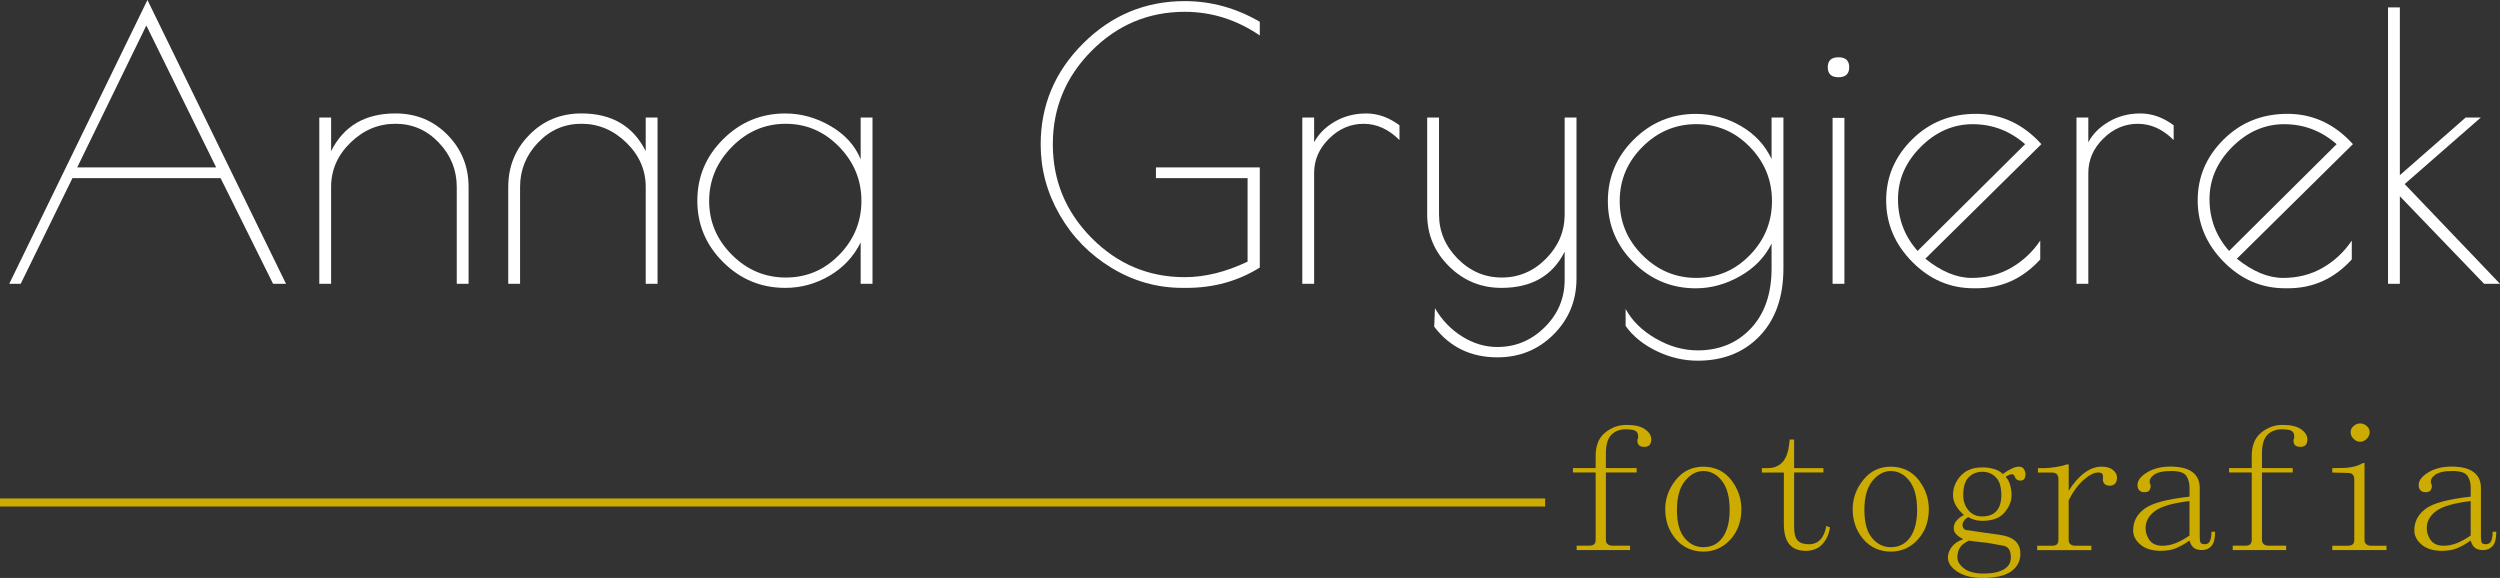
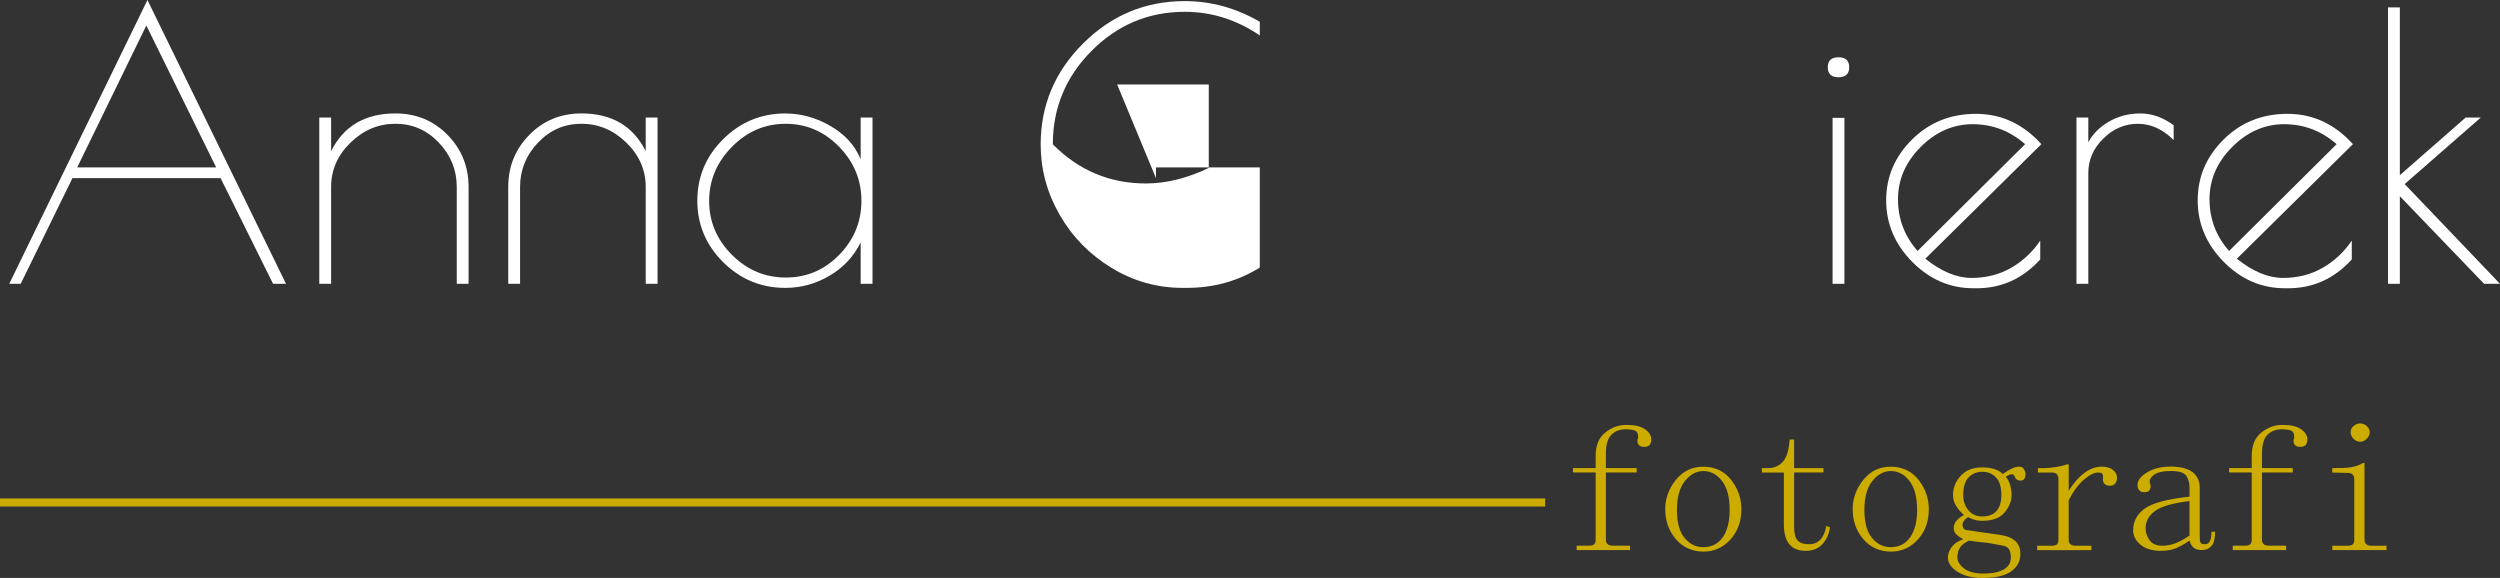
<svg xmlns="http://www.w3.org/2000/svg" id="Warstwa_1" data-name="Warstwa 1" viewBox="0 0 1060.95 245.27">
  <rect x="0" y="0" width="1060.95" height="245.27" fill="#333333" stroke="none" />
  <defs>
    <style> .cls-1 { fill: #fff; } .cls-2 { fill: #ccac00; } .cls-3 { fill: none; stroke: #ccac00; stroke-miterlimit: 10; stroke-width: 3.41px; } </style>
  </defs>
  <g>
    <path class="cls-2" d="M677.17,193.37c0-4.35,1.35-7.61,4.04-9.79,2.69-2.18,5.7-3.26,9.01-3.26,3.52,0,6.16,.62,7.92,1.87,1.76,1.24,2.64,2.69,2.64,4.35,0,.83-.21,1.55-.62,2.17-.42,.62-1.24,.93-2.49,.93-.83,0-1.5-.2-2.02-.62-.52-.41-.78-1.14-.78-2.17,0-.2,.1-.51,.31-.93v-.93c0-.83-.31-1.5-.93-2.02-.62-.51-2.07-.78-4.35-.78-2.49,0-4.51,.78-6.06,2.33s-2.33,4.2-2.33,7.92v6.21h13.05v1.86h-13.05v28.59c0,.83,.26,1.45,.78,1.86,.51,.42,1.19,.62,2.02,.62h7.46v1.86h-22.68v-1.86h5.28c1.03,0,1.76-.2,2.17-.62,.41-.41,.62-1.03,.62-1.86v-28.59h-9.63v-1.86h9.63v-5.28Z" />
    <path class="cls-2" d="M739.01,216.06c0,5.18-1.55,9.48-4.66,12.9s-6.94,5.13-11.5,5.13-8.65-1.76-11.65-5.28c-3.01-3.52-4.51-7.77-4.51-12.74,0-4.55,1.5-8.7,4.51-12.43,3-3.73,6.88-5.59,11.65-5.59s8.91,1.87,11.81,5.59c2.9,3.73,4.35,7.88,4.35,12.43Zm-27.35,.31c0,5.39,1.09,9.38,3.26,11.96,2.18,2.59,4.82,3.88,7.92,3.88,3.52,0,6.26-1.4,8.24-4.19,1.97-2.8,2.95-6.68,2.95-11.65,0-5.38-1.09-9.48-3.26-12.28-2.18-2.8-4.82-4.19-7.92-4.19-2.9,0-5.49,1.4-7.77,4.19-2.28,2.8-3.42,6.89-3.42,12.28Z" />
    <path class="cls-2" d="M761.38,223.52c0,2.9,.51,4.87,1.55,5.9,1.03,1.04,2.59,1.55,4.66,1.55s3.73-.67,4.97-2.02c1.24-1.34,2.07-3.26,2.49-5.75l1.55,.62c-.42,2.9-1.51,5.28-3.26,7.15-1.76,1.87-4.09,2.8-6.99,2.8-3.11,0-5.44-.93-6.99-2.8-1.55-1.86-2.33-4.76-2.33-8.7v-21.75h-9.32v-1.86h2.49c2.49,0,4.51-.78,6.06-2.33s2.53-3.99,2.95-7.3l.31-2.49h1.87v12.12h12.43v1.86h-12.43v23Z" />
    <path class="cls-2" d="M818.56,216.06c0,5.18-1.55,9.48-4.66,12.9s-6.94,5.13-11.5,5.13-8.65-1.76-11.65-5.28c-3.01-3.52-4.51-7.77-4.51-12.74,0-4.55,1.5-8.7,4.51-12.43,3-3.73,6.88-5.59,11.65-5.59s8.91,1.87,11.81,5.59c2.9,3.73,4.35,7.88,4.35,12.43Zm-27.35,.31c0,5.39,1.09,9.38,3.26,11.96,2.18,2.59,4.82,3.88,7.92,3.88,3.52,0,6.26-1.4,8.24-4.19,1.97-2.8,2.95-6.68,2.95-11.65,0-5.38-1.09-9.48-3.26-12.28-2.18-2.8-4.82-4.19-7.92-4.19-2.9,0-5.49,1.4-7.77,4.19-2.28,2.8-3.42,6.89-3.42,12.28Z" />
    <path class="cls-2" d="M848.39,226.93c3.11,.42,5.38,1.3,6.84,2.64,1.45,1.35,2.18,3.16,2.18,5.44,0,3.11-1.3,5.59-3.88,7.46-2.59,1.86-6.68,2.8-12.27,2.8-4.35,0-7.88-.88-10.57-2.64-2.7-1.76-4.04-3.78-4.04-6.06,0-1.45,.51-2.9,1.55-4.35,1.03-1.45,2.69-2.59,4.97-3.42-1.24-.62-2.23-1.29-2.95-2.02-.73-.72-1.09-1.6-1.09-2.64,0-1.24,.41-2.33,1.24-3.26,.83-.93,1.87-1.71,3.11-2.33-1.24-1.03-2.33-2.28-3.26-3.73-.93-1.45-1.4-3-1.4-4.66,0-3.11,1.09-5.85,3.26-8.23,2.17-2.38,5.23-3.57,9.17-3.57,1.66,0,3.26,.21,4.82,.62,1.55,.42,2.85,1.14,3.88,2.17,1.45-1.03,2.74-1.81,3.88-2.33,1.14-.51,2.12-.78,2.95-.78,1.03,0,1.76,.36,2.18,1.09,.41,.73,.62,1.4,.62,2.02,0,.83-.16,1.51-.47,2.02-.31,.52-.88,.78-1.71,.78-.62,0-1.14-.16-1.55-.47-.42-.31-.73-.78-.93-1.4-.21-.62-.67-.88-1.4-.78-.73,.11-1.5,.47-2.33,1.09,.83,.83,1.45,1.97,1.87,3.42,.41,1.45,.62,2.9,.62,4.35,0,2.49-.99,4.92-2.95,7.3-1.97,2.38-5.13,3.57-9.48,3.57-1.24,0-2.38-.16-3.42-.47-1.04-.31-1.86-.67-2.49-1.09-.83,.42-1.45,.93-1.86,1.55-.42,.62-.62,1.14-.62,1.55,0,.83,.2,1.45,.62,1.86,.41,.42,1.03,.62,1.86,.62,2.69,.42,5.13,.78,7.3,1.09,2.17,.31,4.09,.57,5.75,.78Zm-12.74,2.49c-1.86,.83-3.16,1.82-3.88,2.95-.73,1.14-1.09,2.54-1.09,4.2s.93,3.21,2.8,4.66c1.86,1.45,4.66,2.18,8.39,2.18,3.52,0,6.32-.57,8.39-1.71,2.07-1.14,3.11-2.85,3.11-5.13,0-1.45-.26-2.59-.78-3.42-.52-.83-1.3-1.34-2.33-1.55-2.07-.41-4.35-.83-6.84-1.24-2.49-.2-5.08-.51-7.77-.93Zm-2.49-19.27c0,2.49,.72,4.61,2.18,6.37,1.45,1.76,3.42,2.64,5.9,2.64,2.69,0,4.71-.78,6.06-2.33,1.34-1.55,2.02-3.78,2.02-6.68,0-3.52-.78-6.06-2.33-7.61s-3.47-2.33-5.75-2.33-4.2,.78-5.75,2.33-2.33,4.09-2.33,7.61Z" />
    <path class="cls-2" d="M877.91,208.29c2.07-3.31,4.3-5.85,6.68-7.61,2.38-1.76,4.82-2.64,7.3-2.64,2.07,0,3.68,.47,4.82,1.4,1.14,.93,1.71,2.02,1.71,3.26,0,1.04-.26,1.87-.78,2.49-.52,.62-1.3,.93-2.33,.93s-1.82-.31-2.33-.93c-.52-.62-.67-1.45-.47-2.49,0-.62-.11-1.14-.31-1.55-.21-.41-.83-.62-1.86-.62-1.66,0-3.68,1.04-6.06,3.11-2.38,2.07-4.51,4.97-6.37,8.7v16.78c0,.83,.26,1.45,.78,1.86,.51,.42,1.19,.62,2.02,.62h6.84v1.86h-23v-1.86h6.21c1.03,0,1.76-.2,2.17-.62,.41-.41,.62-1.03,.62-1.86v-25.79c0-.83-.21-1.5-.62-2.02-.42-.52-1.14-.78-2.17-.78h-5.9v-1.86h2.49c1.45,0,3.16-.16,5.13-.47,1.97-.31,3.47-.67,4.51-1.09h.93v11.19Z" />
    <path class="cls-2" d="M917.07,233.77c-3.73,0-6.63-.88-8.7-2.64-2.07-1.76-3.11-3.78-3.11-6.06,0-3.73,1.6-6.78,4.82-9.17,3.21-2.38,9.58-4.09,19.11-5.13v-3.73c0-2.07-.47-3.78-1.4-5.13-.93-1.34-3.06-2.02-6.37-2.02-3.53,0-6.01,.57-7.46,1.71-1.45,1.14-1.97,2.33-1.55,3.57,.2,.42,.31,.83,.31,1.24s-.16,.93-.47,1.55-1.09,.93-2.33,.93c-.83,0-1.5-.26-2.02-.78-.52-.51-.78-1.29-.78-2.33,0-1.87,1.34-3.62,4.04-5.28,2.69-1.66,6.01-2.49,9.94-2.49,4.14,0,7.25,.78,9.32,2.33,2.07,1.55,3.11,3.78,3.11,6.68v20.51c0,1.66,.16,2.64,.47,2.95,.31,.31,.88,.47,1.71,.47,1.03,0,1.76-.47,2.17-1.4,.41-.93,.62-2.22,.62-3.88h1.55c0,2.9-.52,4.92-1.55,6.06-1.04,1.14-2.38,1.71-4.04,1.71-1.45,0-2.59-.31-3.42-.93-.83-.62-1.45-1.66-1.87-3.11-2.07,1.45-3.99,2.54-5.75,3.26-1.76,.73-3.88,1.09-6.37,1.09Zm-6.53-9.63c0,1.86,.57,3.57,1.71,5.13,1.14,1.55,2.95,2.33,5.44,2.33,1.86,0,3.73-.36,5.59-1.09,1.87-.72,3.83-1.81,5.9-3.26v-14.61c-7.04,.83-11.92,2.23-14.6,4.2-2.7,1.97-4.04,4.4-4.04,7.3Z" />
    <path class="cls-2" d="M955.6,193.37c0-4.35,1.35-7.61,4.04-9.79,2.69-2.18,5.7-3.26,9.01-3.26,3.52,0,6.16,.62,7.92,1.87,1.76,1.24,2.64,2.69,2.64,4.35,0,.83-.21,1.55-.62,2.17-.42,.62-1.24,.93-2.49,.93-.83,0-1.5-.2-2.02-.62-.52-.41-.78-1.14-.78-2.17,0-.2,.1-.51,.31-.93v-.93c0-.83-.31-1.5-.93-2.02-.62-.51-2.07-.78-4.35-.78-2.49,0-4.51,.78-6.06,2.33s-2.33,4.2-2.33,7.92v6.21h13.05v1.86h-13.05v28.59c0,.83,.26,1.45,.78,1.86,.51,.42,1.19,.62,2.02,.62h7.46v1.86h-22.68v-1.86h5.28c1.03,0,1.76-.2,2.17-.62,.41-.41,.62-1.03,.62-1.86v-28.59h-9.63v-1.86h9.63v-5.28Z" />
    <path class="cls-2" d="M999.11,203.48c0-.83-.21-1.5-.62-2.01-.42-.51-1.14-.77-2.18-.77l-6.53-.16v-1.88l3.11-.06c1.86,.04,3.62-.1,5.28-.41,1.66-.31,3.21-.88,4.66-1.71h.62v32.63c0,.83,.26,1.45,.78,1.86,.51,.42,1.19,.62,2.02,.62h6.53v1.86h-23v-1.86h6.53c1.03,0,1.76-.2,2.18-.62,.41-.41,.62-1.03,.62-1.85v-25.65Zm2.49-23.78c1.03,0,1.97,.36,2.8,1.09,.83,.73,1.24,1.61,1.24,2.64s-.42,1.97-1.24,2.8c-.83,.83-1.76,1.24-2.8,1.24s-1.97-.41-2.8-1.24c-.83-.83-1.24-1.76-1.24-2.8s.41-1.91,1.24-2.64c.83-.72,1.76-1.09,2.8-1.09Z" />
-     <path class="cls-2" d="M1036.4,233.77c-3.73,0-6.63-.88-8.7-2.64-2.07-1.76-3.11-3.78-3.11-6.06,0-3.73,1.6-6.78,4.82-9.17,3.21-2.38,9.58-4.09,19.11-5.13v-3.73c0-2.07-.47-3.78-1.4-5.13-.93-1.34-3.06-2.02-6.37-2.02-3.53,0-6.01,.57-7.46,1.71-1.45,1.14-1.97,2.33-1.55,3.57,.2,.42,.31,.83,.31,1.24s-.16,.93-.47,1.55-1.09,.93-2.33,.93c-.83,0-1.5-.26-2.02-.78-.52-.51-.78-1.29-.78-2.33,0-1.87,1.34-3.62,4.04-5.28,2.69-1.66,6.01-2.49,9.94-2.49,4.14,0,7.25,.78,9.32,2.33,2.07,1.55,3.11,3.78,3.11,6.68v20.51c0,1.66,.16,2.64,.47,2.95,.31,.31,.88,.47,1.71,.47,1.03,0,1.76-.47,2.17-1.4,.41-.93,.62-2.22,.62-3.88h1.55c0,2.9-.52,4.92-1.55,6.06-1.04,1.14-2.38,1.71-4.04,1.71-1.45,0-2.59-.31-3.42-.93-.83-.62-1.45-1.66-1.87-3.11-2.07,1.45-3.99,2.54-5.75,3.26-1.76,.73-3.88,1.09-6.37,1.09Zm-6.53-9.63c0,1.86,.57,3.57,1.71,5.13,1.14,1.55,2.95,2.33,5.44,2.33,1.86,0,3.73-.36,5.59-1.09,1.87-.72,3.83-1.81,5.9-3.26v-14.61c-7.04,.83-11.92,2.23-14.6,4.2-2.7,1.97-4.04,4.4-4.04,7.3Z" />
  </g>
  <g>
    <path class="cls-1" d="M62.57,0l58.81,120.45h-5.49l-22.27-44.85H30.74L8.78,120.45H3.92L62.57,0Zm-.47,10.82l-29.33,60.22h58.97L62.1,10.82Z" />
    <path class="cls-1" d="M140.52,120.45h-5.02V49.87h5.02v14.27c5.33-10.66,14.43-16,27.29-16,8.78,0,16.15,3.03,22.11,9.1,5.96,6.07,8.94,13.44,8.94,22.11v41.09h-5.02v-41.09c0-7.21-2.54-13.49-7.61-18.82-5.07-5.33-11.21-8-18.43-8s-13.57,2.67-19.05,8c-5.49,5.33-8.23,11.61-8.23,18.82v41.09Z" />
    <path class="cls-1" d="M274.03,120.45h5.02V49.87h-5.02v14.27c-5.33-10.66-14.43-16-27.29-16-8.78,0-16.15,3.03-22.11,9.1-5.96,6.07-8.94,13.44-8.94,22.11v41.09h5.02v-41.09c0-7.21,2.54-13.49,7.61-18.82,5.07-5.33,11.21-8,18.43-8s13.57,2.67,19.05,8c5.49,5.33,8.23,11.61,8.23,18.82v41.09Z" />
    <path class="cls-1" d="M370.27,49.87V120.45h-5.02v-17.57c-2.93,5.96-7.32,10.66-13.17,14.11-5.86,3.45-12.13,5.18-18.82,5.18-10.25,0-19.03-3.63-26.35-10.9-7.32-7.26-10.98-15.97-10.98-26.11s3.66-18.84,10.98-26.11c7.32-7.26,16.1-10.9,26.35-10.9,6.69,0,13.1,1.78,19.21,5.33,6.12,3.56,10.38,8.26,12.78,14.11v-17.72h5.02Zm-69.32,35.44c0,8.78,3.22,16.39,9.65,22.82,6.43,6.43,14.06,9.65,22.9,9.65s16.39-3.22,22.66-9.65c6.27-6.43,9.41-14.06,9.41-22.9s-3.16-16.49-9.49-22.98c-6.33-6.48-13.88-9.72-22.66-9.72s-16.39,3.27-22.82,9.8c-6.43,6.54-9.65,14.19-9.65,22.98Z" />
-     <path class="cls-1" d="M490.56,75.59v-4.55h44.07v42.5c-9.2,5.75-19.55,8.63-31.05,8.63h-1.72c-10.77,0-20.81-2.82-30.11-8.47-9.31-5.65-16.65-13.15-22.03-22.51-5.39-9.36-8.08-19.31-8.08-29.88,0-16.62,6.01-30.92,18.04-42.89C471.68,6.46,486.06,.47,502.79,.47c11.19,0,21.8,2.93,31.84,8.78v5.8c-9.83-6.69-20.44-10.04-31.84-10.04-15.37,0-28.54,5.52-39.52,16.55-10.98,11.03-16.47,24.26-16.47,39.68s5.49,28.68,16.47,39.76c10.98,11.08,24.15,16.62,39.52,16.62,8.57,0,17.46-2.2,26.66-6.59v-35.44h-38.89Z" />
-     <path class="cls-1" d="M578.7,52.54c-5.54,0-10.43,2.09-14.66,6.27-4.24,4.18-6.35,9.05-6.35,14.59v47.05h-5.02V49.87h5.02v10.51c1.88-3.55,4.81-6.48,8.78-8.78,3.97-2.3,8.41-3.45,13.33-3.45s9.62,1.67,14.11,5.02v6.27c-4.6-4.6-9.67-6.9-15.21-6.9Z" />
-     <path class="cls-1" d="M664.01,49.87h5.02V118.25c0,9.3-3.24,17.2-9.72,23.68-6.48,6.48-14.43,9.72-23.84,9.72-11.29,0-20.23-4.34-26.82-13.02l.31-7.84c2.93,5.02,6.77,9.02,11.53,12,4.76,2.98,9.75,4.47,14.98,4.47,7.74,0,14.43-2.8,20.07-8.39,5.65-5.59,8.47-12.31,8.47-20.15v-11.92c-5.12,10.25-14.06,15.37-26.82,15.37-8.68,0-16.1-3.06-22.27-9.17-6.17-6.12-9.25-13.46-9.25-22.04V49.87h5.02v41.09c0,7.21,2.64,13.49,7.92,18.82,5.28,5.33,11.53,8,18.74,8s13.46-2.67,18.74-8c5.28-5.33,7.92-11.61,7.92-18.82V49.87Z" />
-     <path class="cls-1" d="M751.83,49.87h5.02v63.99c0,12.13-3.35,21.69-10.04,28.7-6.69,7-15.47,10.51-26.35,10.51-5.96,0-11.76-1.36-17.41-4.08-5.65-2.72-10.04-6.27-13.17-10.66v-7.21c2.72,5.02,6.98,9.2,12.78,12.55,5.8,3.35,11.74,5.02,17.8,5.02,9.2,0,16.73-3.11,22.58-9.33,5.85-6.22,8.78-14.72,8.78-25.48v-10.51c-2.82,5.75-7.27,10.35-13.33,13.8-6.07,3.45-12.34,5.18-18.82,5.18-10.25,0-19.03-3.63-26.35-10.9-7.32-7.27-10.98-15.97-10.98-26.11s3.66-18.84,10.98-26.11c7.32-7.27,16.1-10.9,26.35-10.9,6.8,0,13.15,1.7,19.06,5.1,5.91,3.4,10.27,8.08,13.09,14.04v-17.57Zm-64.46,35.44c0,8.89,3.22,16.55,9.65,22.98,6.43,6.43,14.06,9.65,22.9,9.65s16.39-3.22,22.66-9.65c6.27-6.43,9.41-14.09,9.41-22.98s-3.14-16.55-9.41-22.98c-6.27-6.43-13.83-9.65-22.66-9.65s-16.47,3.22-22.9,9.65c-6.43,6.43-9.65,14.09-9.65,22.98Z" />
+     <path class="cls-1" d="M490.56,75.59v-4.55h44.07v42.5c-9.2,5.75-19.55,8.63-31.05,8.63h-1.72c-10.77,0-20.81-2.82-30.11-8.47-9.31-5.65-16.65-13.15-22.03-22.51-5.39-9.36-8.08-19.31-8.08-29.88,0-16.62,6.01-30.92,18.04-42.89C471.68,6.46,486.06,.47,502.79,.47c11.19,0,21.8,2.93,31.84,8.78v5.8c-9.83-6.69-20.44-10.04-31.84-10.04-15.37,0-28.54,5.52-39.52,16.55-10.98,11.03-16.47,24.26-16.47,39.68c10.98,11.08,24.15,16.62,39.52,16.62,8.57,0,17.46-2.2,26.66-6.59v-35.44h-38.89Z" />
    <path class="cls-1" d="M780.22,32.78c-3.03,0-4.55-1.41-4.55-4.24s1.51-4.23,4.55-4.23,4.55,1.41,4.55,4.23-1.52,4.24-4.55,4.24Zm2.51,17.25V120.45h-5.02V50.03h5.02Z" />
    <path class="cls-1" d="M838.88,122.33h-1.41c-9.93,0-18.58-3.74-25.96-11.21-7.37-7.47-11.06-16.18-11.06-26.11s3.66-18.53,10.98-25.8c7.32-7.27,16.36-10.9,27.13-10.9s20.02,4.29,27.76,12.86l-49.25,48.62c6.79,5.44,13.33,8.15,19.6,8.15s11.89-1.44,16.86-4.31c4.96-2.87,9.07-6.72,12.31-11.53v8c-7.43,8.16-16.42,12.23-26.98,12.23Zm-1.65-69.63c-8.31,0-15.68,3.22-22.11,9.65-6.43,6.43-9.65,13.83-9.65,22.19s2.77,15.68,8.31,21.96l45.64-45.32c-6.48-5.65-13.88-8.47-22.19-8.47Z" />
    <path class="cls-1" d="M907.25,52.54c-5.54,0-10.43,2.09-14.66,6.27-4.24,4.18-6.35,9.05-6.35,14.59v47.05h-5.02V49.87h5.02v10.51c1.88-3.55,4.81-6.48,8.78-8.78,3.97-2.3,8.41-3.45,13.33-3.45s9.62,1.67,14.11,5.02v6.27c-4.6-4.6-9.67-6.9-15.21-6.9Z" />
    <path class="cls-1" d="M971.08,122.33h-1.41c-9.94,0-18.58-3.74-25.96-11.21-7.37-7.47-11.05-16.18-11.05-26.11s3.66-18.53,10.98-25.8c7.32-7.27,16.36-10.9,27.13-10.9s20.02,4.29,27.76,12.86l-49.25,48.62c6.79,5.44,13.33,8.15,19.6,8.15s11.89-1.44,16.86-4.31c4.97-2.87,9.07-6.72,12.31-11.53v8c-7.43,8.16-16.42,12.23-26.98,12.23Zm-1.65-69.63c-8.31,0-15.68,3.22-22.11,9.65-6.43,6.43-9.65,13.83-9.65,22.19s2.77,15.68,8.31,21.96l45.64-45.32c-6.48-5.65-13.88-8.47-22.19-8.47Z" />
    <path class="cls-1" d="M1013.43,3.14h5.02V74.34l27.92-24.46h6.43l-32.31,28.23,40.46,42.34h-6.74l-35.76-37.17v37.17h-5.02V3.14Z" />
  </g>
  <line class="cls-3" x1="655.72" y1="213.25" y2="213.25" />
</svg>